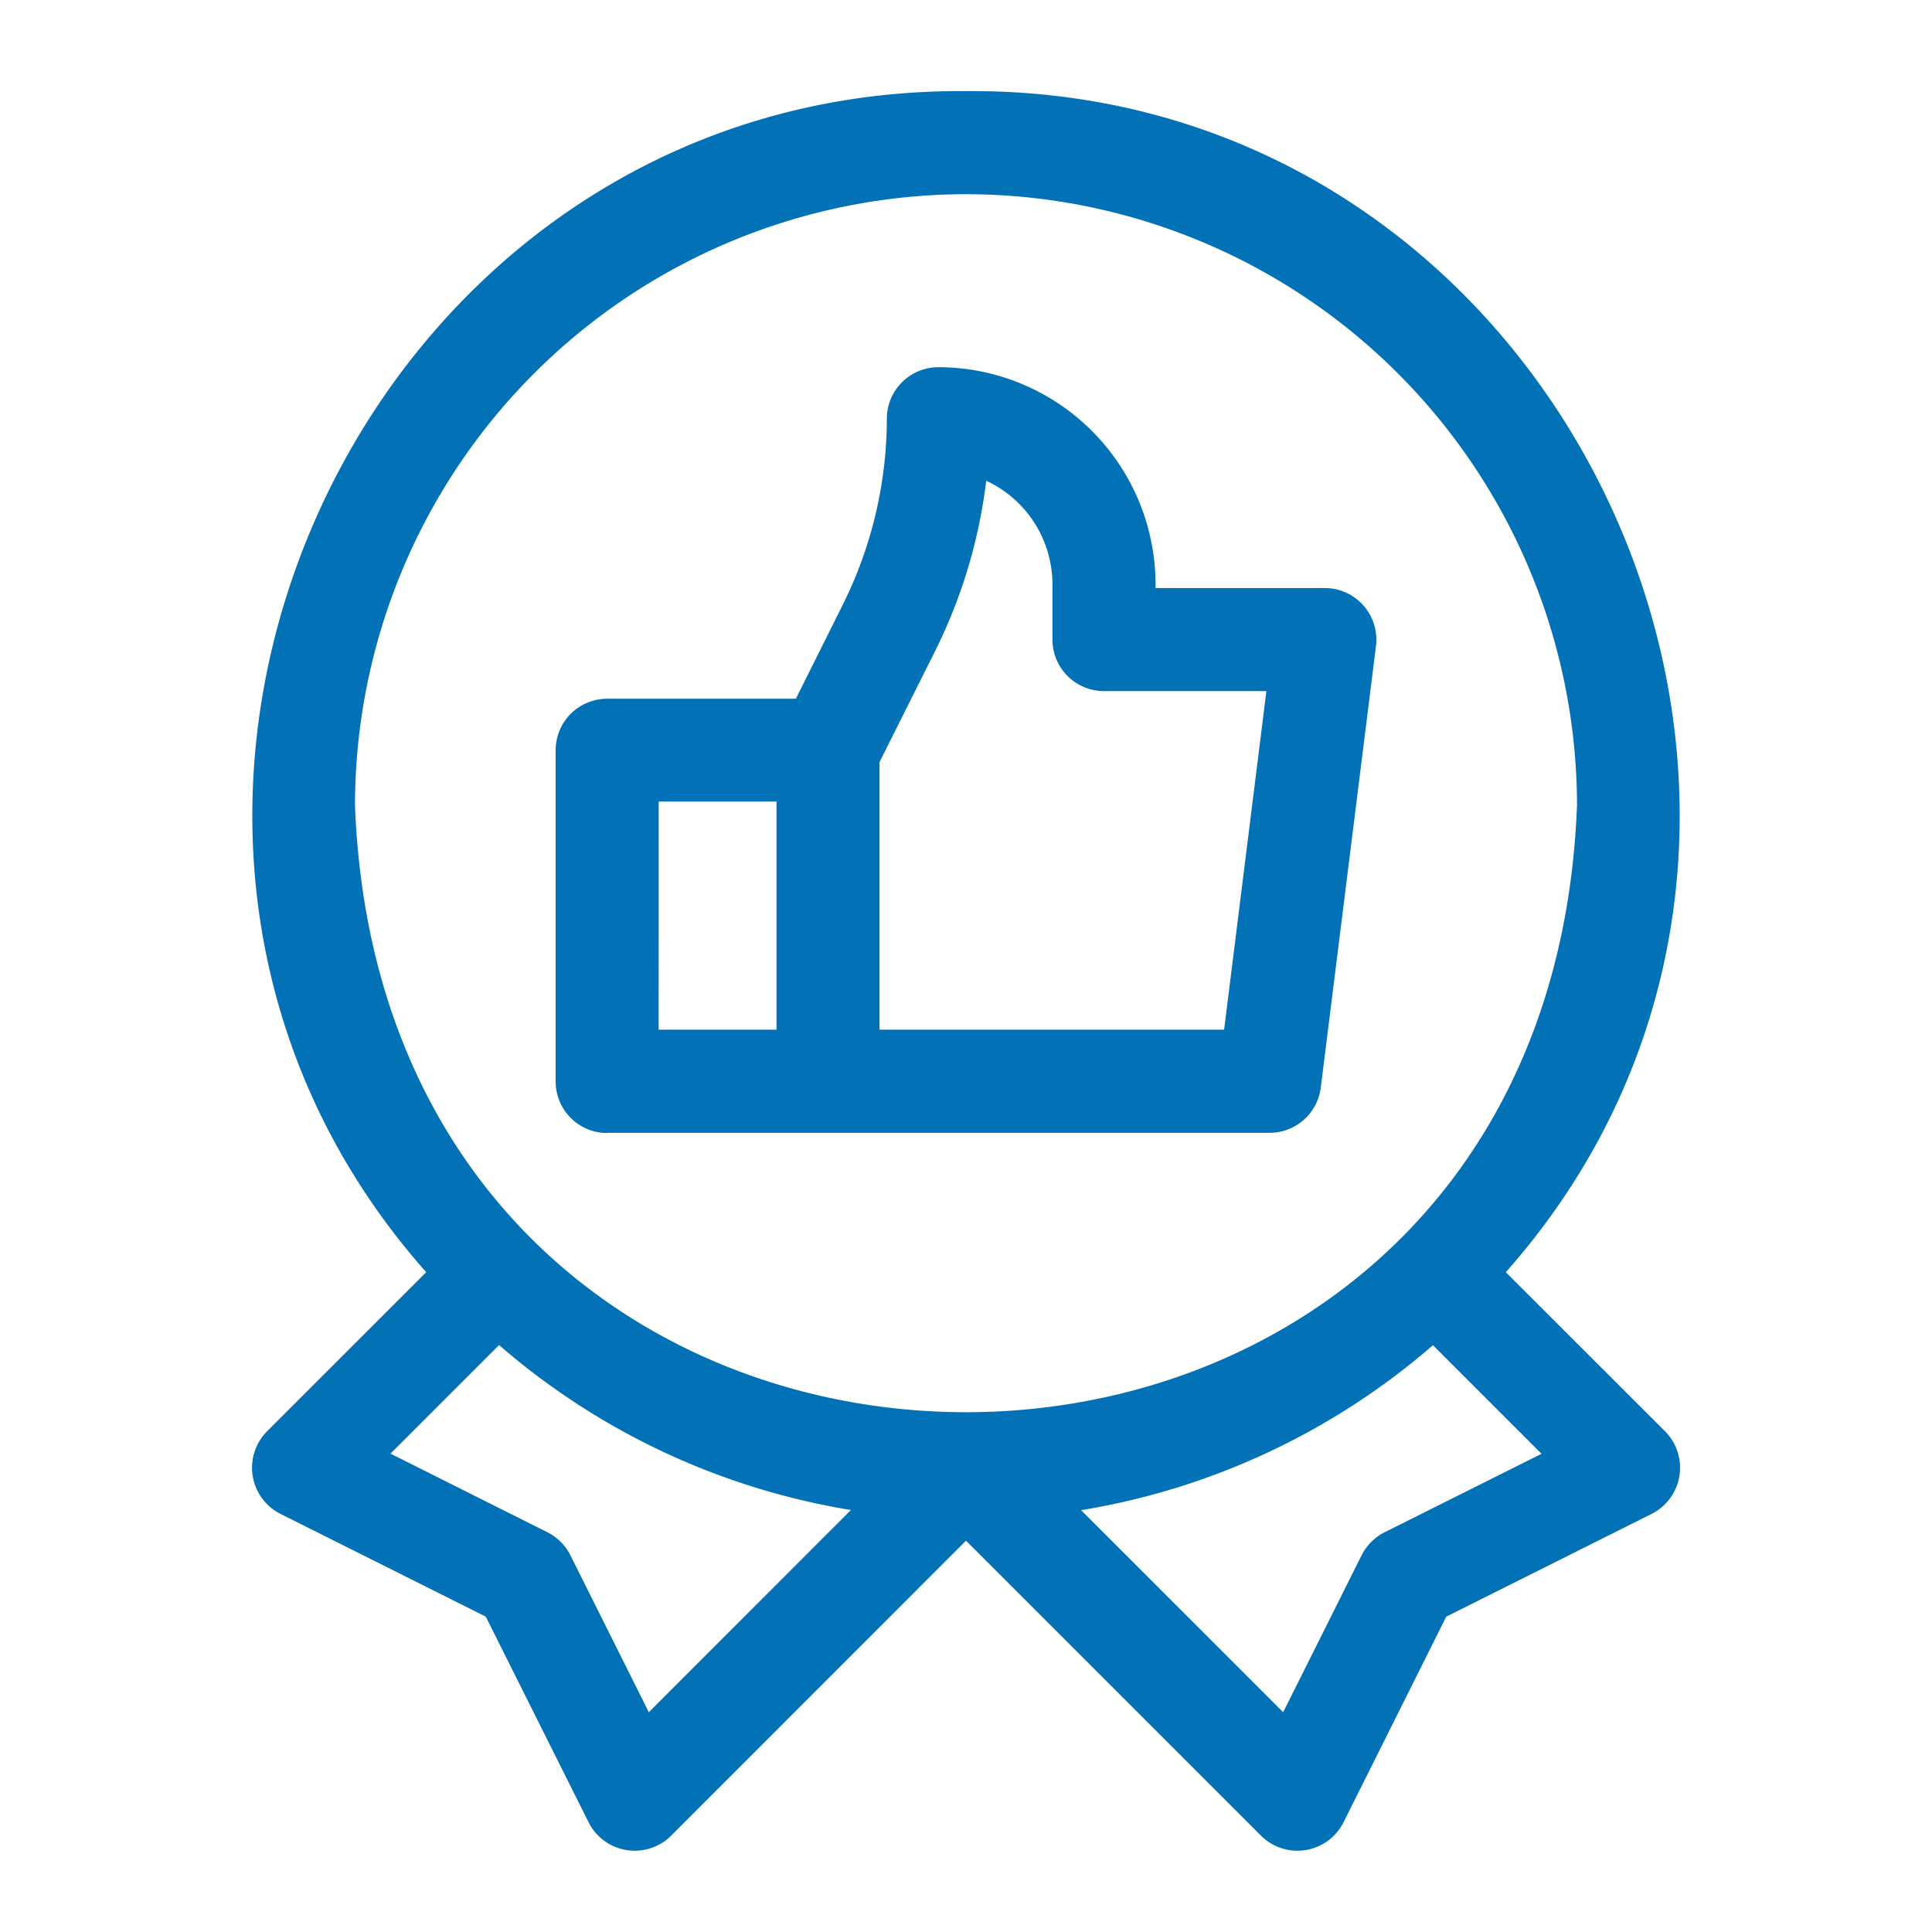
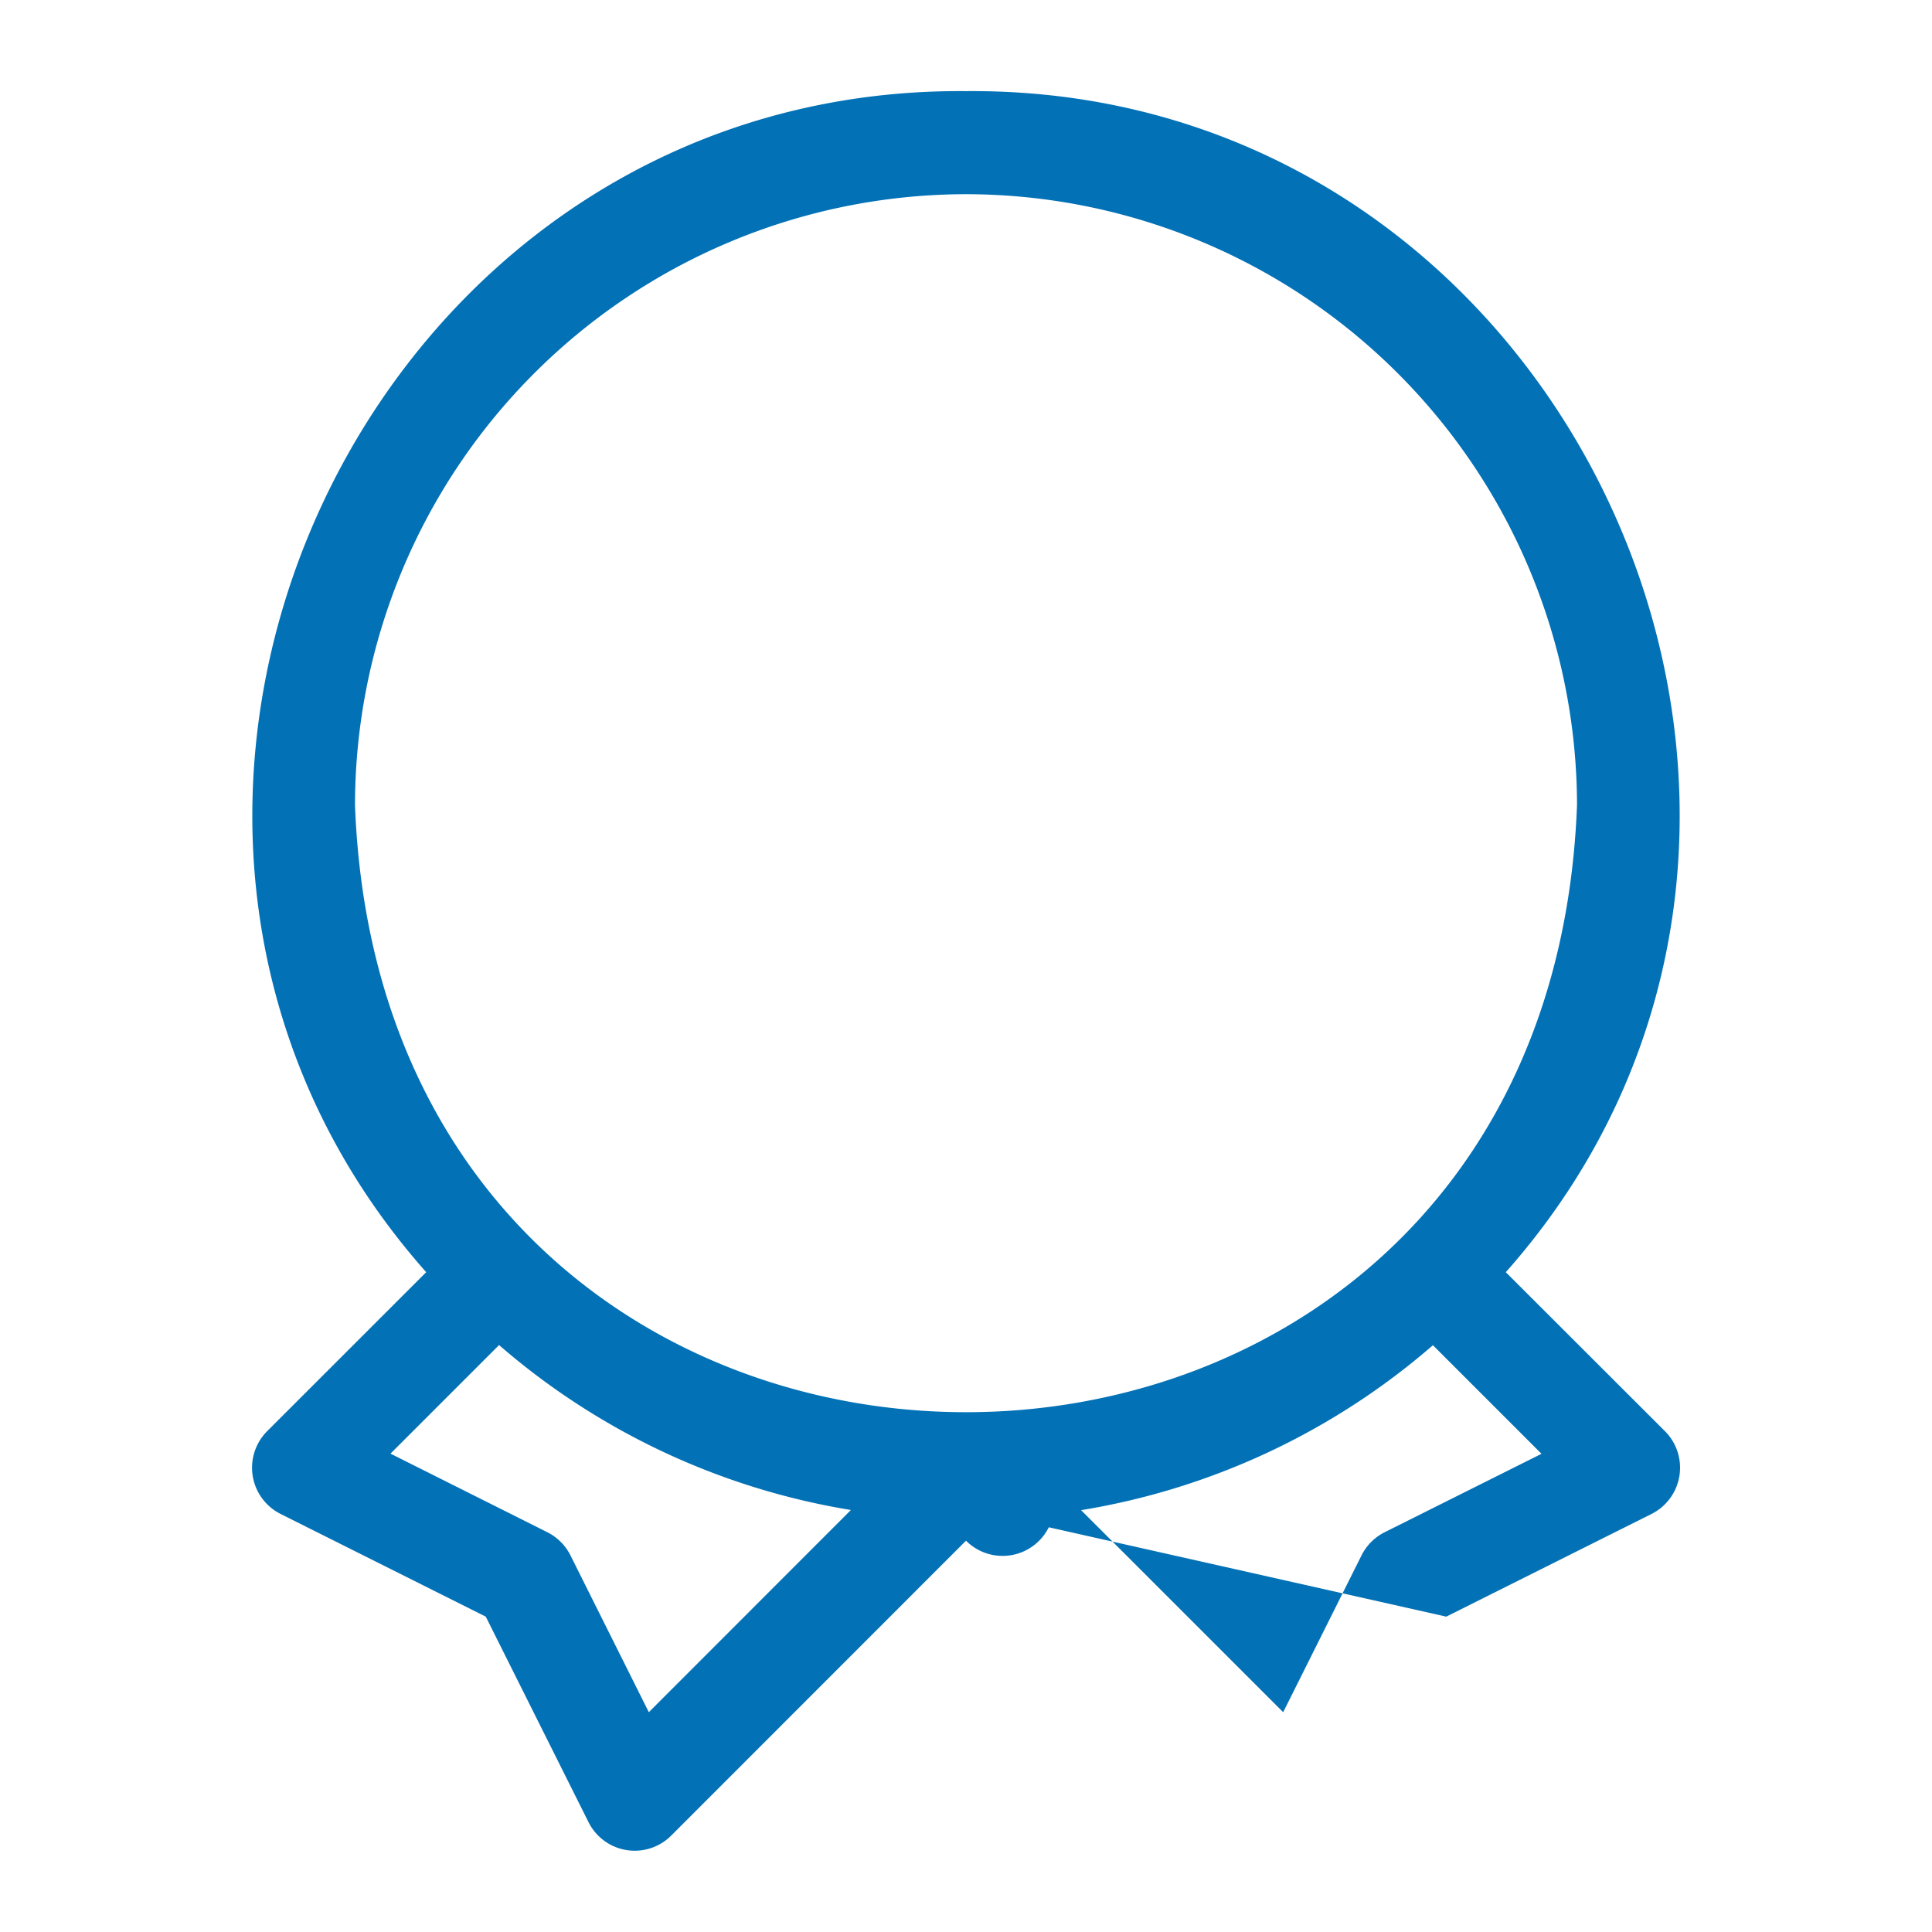
<svg xmlns="http://www.w3.org/2000/svg" id="Layer_1" data-name="Layer 1" viewBox="0 0 350 350">
  <defs>
    <style>.cls-1{fill:#0271b6;}</style>
  </defs>
-   <path class="cls-1" d="M110,205.22H230a9.35,9.35,0,0,0,9.27-8.18l10-80A9.35,9.35,0,0,0,240,106.53H209.34v-.67A39.39,39.39,0,0,0,170,66.52a9.34,9.34,0,0,0-9.34,9.34,75.75,75.75,0,0,1-8,33.72l-8.48,17H110a9.34,9.34,0,0,0-9.34,9.34v60a9.34,9.34,0,0,0,9.34,9.34Zm59.41-87.29a94.37,94.37,0,0,0,9.25-30.84,20.72,20.72,0,0,1,12,18.77v10A9.34,9.34,0,0,0,200,125.2h29.42l-7.66,61.34H159.33V138.07Zm-50.08,27.28h21.34v41.33H119.32Zm0,0" />
-   <path class="cls-1" d="M272.79,230.47C345,149,284.94,15.59,175,16.51,65.07,15.59,5,149,77.21,230.47L48.37,259.3a9.37,9.37,0,0,0,2.43,14.95L88,292.87l18.61,37.22a9.35,9.35,0,0,0,15,2.43L175,279.11l53.41,53.41a9.35,9.35,0,0,0,15-2.43L262,292.87l37.22-18.62a9.37,9.37,0,0,0,2.43-14.95ZM175,35.18A110.82,110.82,0,0,1,285.69,145.87c-5.57,146.64-215.84,146.6-221.38,0A110.82,110.82,0,0,1,175,35.18Zm-57.46,275-14.2-28.42a9.44,9.44,0,0,0-4.18-4.18L70.74,263.34l19.67-19.67a129,129,0,0,0,63.74,29.88Zm133.3-32.6a9.44,9.44,0,0,0-4.18,4.18l-14.2,28.42-36.61-36.6a129,129,0,0,0,63.74-29.88l19.67,19.67Zm0,0" />
+   <path class="cls-1" d="M272.79,230.47C345,149,284.94,15.59,175,16.51,65.07,15.59,5,149,77.21,230.47L48.37,259.3a9.37,9.37,0,0,0,2.43,14.95L88,292.87l18.61,37.22a9.35,9.35,0,0,0,15,2.43L175,279.11a9.35,9.35,0,0,0,15-2.43L262,292.87l37.22-18.62a9.37,9.37,0,0,0,2.43-14.95ZM175,35.18A110.82,110.82,0,0,1,285.69,145.87c-5.57,146.64-215.84,146.6-221.38,0A110.82,110.82,0,0,1,175,35.18Zm-57.46,275-14.2-28.42a9.44,9.44,0,0,0-4.18-4.18L70.74,263.34l19.67-19.67a129,129,0,0,0,63.74,29.88Zm133.3-32.6a9.44,9.44,0,0,0-4.18,4.18l-14.2,28.42-36.61-36.6a129,129,0,0,0,63.74-29.88l19.67,19.67Zm0,0" />
</svg>